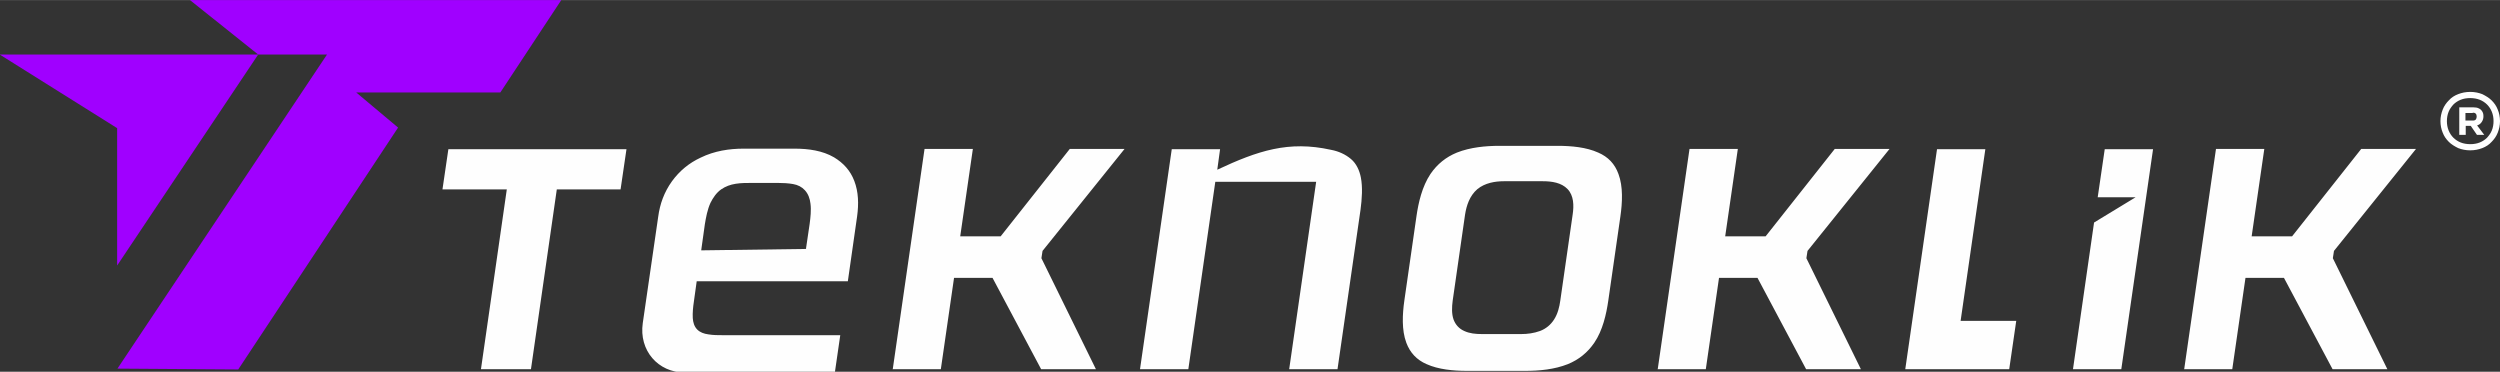
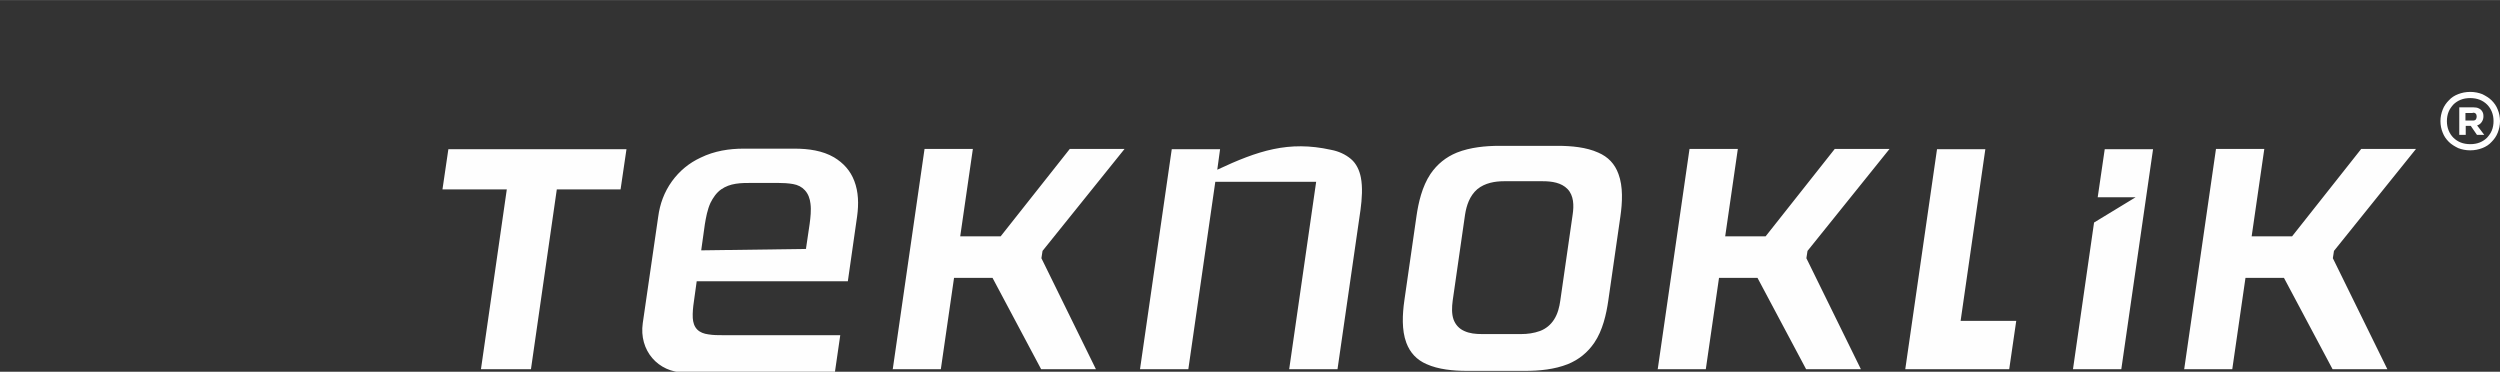
<svg xmlns="http://www.w3.org/2000/svg" xml:space="preserve" width="81.561mm" height="12.128mm" style="shape-rendering:geometricPrecision; text-rendering:geometricPrecision; image-rendering:optimizeQuality; fill-rule:evenodd; clip-rule:evenodd" viewBox="0 0 8899 1323">
  <rect x="0" y="0" width="8899" height="1323" fill="#333333" stroke="none" />
  <defs>
    <style type="text/css">
   
    .fil0 {fill:#FEFEFE}
    .fil1 {fill:#A000FF}
   
  </style>
  </defs>
  <g id="Layer_x0020_1">
    <path class="fil0" d="M7454 792l-75 522 172 0 113 -783 -172 0 -25 171 135 0 -148 90zm-4482 532l19 -131 -417 0c-17,0 -36,0 -53,-3 -15,-2 -29,-7 -39,-17 -11,-11 -15,-26 -16,-41 -1,-19 1,-39 4,-59l10 -72 538 0 33 -231c6,-44 5,-87 -10,-126 -14,-37 -39,-64 -72,-84 -41,-24 -91,-31 -141,-31l-181 0c-51,0 -104,8 -153,32 -41,19 -75,47 -102,84 -28,39 -43,81 -49,126l-55 379c-14,97 54,176 150,176l534 0zm-102 -438l-374 5 13 -93c4,-24 9,-52 20,-76 9,-18 21,-36 38,-48 16,-11 33,-17 52,-20 19,-3 38,-3 57,-3l93 0c18,0 37,1 54,4 17,3 31,10 42,22 12,13 18,30 20,48 3,23 0,49 -3,72l-13 88zm307 428l172 0 47 -325 137 0 173 325 195 0 -194 -395 4 -26 292 -363 -195 0 -246 311 -144 0 45 -311 -172 0 -113 783zm-948 -783l-633 0 -21 143 229 0 -92 640 178 0 92 -640 227 0 21 -143zm5545 783l172 0 47 -325 137 0 173 325 195 0 -194 -395 4 -26 292 -363 -195 0 -246 311 -144 0 45 -311 -172 0 -113 783zm-879 -783l-113 783 370 0 25 -172 -198 0 88 -611 -172 0zm-995 783l172 0 47 -325 137 0 173 325 195 0 -194 -395 4 -26 292 -363 -195 0 -246 311 -144 0 45 -311 -172 0 -113 783zm-355 -795l-208 0c-48,0 -103,5 -151,24 -39,16 -70,41 -94,76 -30,45 -43,102 -50,151l-43 299c-7,49 -10,106 7,151 13,35 37,61 72,76 42,19 95,24 144,24l208 0c49,0 103,-5 151,-24 39,-16 70,-41 94,-76 30,-44 43,-102 50,-151l43 -299c7,-49 10,-106 -7,-151 -13,-36 -37,-61 -72,-76 -42,-19 -95,-24 -144,-24zm-131 670l-139 0c-22,0 -44,-2 -63,-11 -18,-8 -31,-22 -38,-41 -7,-20 -6,-44 -3,-67l44 -306c5,-32 16,-67 44,-91 27,-22 63,-28 94,-28l139 0c32,0 66,5 88,28 22,23 23,58 18,91l-44 306c-3,22 -9,47 -22,67 -12,19 -29,33 -50,41 -22,8 -45,11 -67,11zm-825 125l172 0 82 -568c5,-38 8,-80 1,-115 -5,-25 -16,-49 -35,-65 -20,-17 -45,-28 -72,-33 -150,-33 -259,3 -404,71l10 -73 -172 0 -113 783 172 0 96 -667 359 0 -96 667z" />
    <path class="fil0" d="M8899 431c0,-15 -3,-29 -8,-41 -5,-13 -12,-23 -22,-33 -9,-9 -21,-16 -33,-22 -13,-5 -27,-8 -43,-8 -16,0 -30,3 -43,8 -13,5 -24,12 -33,22 -9,9 -17,20 -22,33 -5,13 -8,26 -8,41 0,15 3,29 8,41 5,13 12,23 22,33 9,9 21,16 33,22 13,5 27,8 43,8 16,0 30,-3 43,-8 13,-5 24,-12 33,-22 9,-9 17,-20 22,-33 5,-13 8,-26 8,-41zm-23 0c0,12 -2,23 -6,33 -4,10 -10,18 -17,26 -7,7 -16,13 -26,17 -10,4 -21,6 -34,6 -12,0 -24,-2 -34,-6 -10,-4 -19,-10 -26,-17 -7,-7 -13,-16 -17,-26 -4,-10 -6,-21 -6,-33 0,-12 2,-23 6,-33 4,-10 10,-18 17,-26 7,-7 16,-13 26,-17 10,-4 21,-6 34,-6 12,0 24,2 34,6 10,4 19,10 26,17 7,7 13,16 17,26 4,10 6,21 6,33zm-33 49l-25 -33 0 -1c7,-2 12,-6 16,-12 4,-6 6,-12 6,-20 0,-7 -1,-12 -4,-17 -3,-5 -7,-9 -12,-11 -5,-3 -12,-4 -19,-4l-51 0 0 98 23 0 0 -32 18 0 22 32 27 0zm-41 -79c5,0 9,1 11,4 2,2 3,6 3,10 0,4 -1,7 -3,10 -2,3 -6,4 -11,4l-26 0 0 -27 26 0z" />
-     <path class="fil1" d="M919 194l-502 751 0 -489 -418 -262 1165 0 -373 559 -373 559 430 3 569 -861 -149 -125c171,0 342,0 513,0l217 -329 -1322 0 243 194z" />
  </g>
</svg>